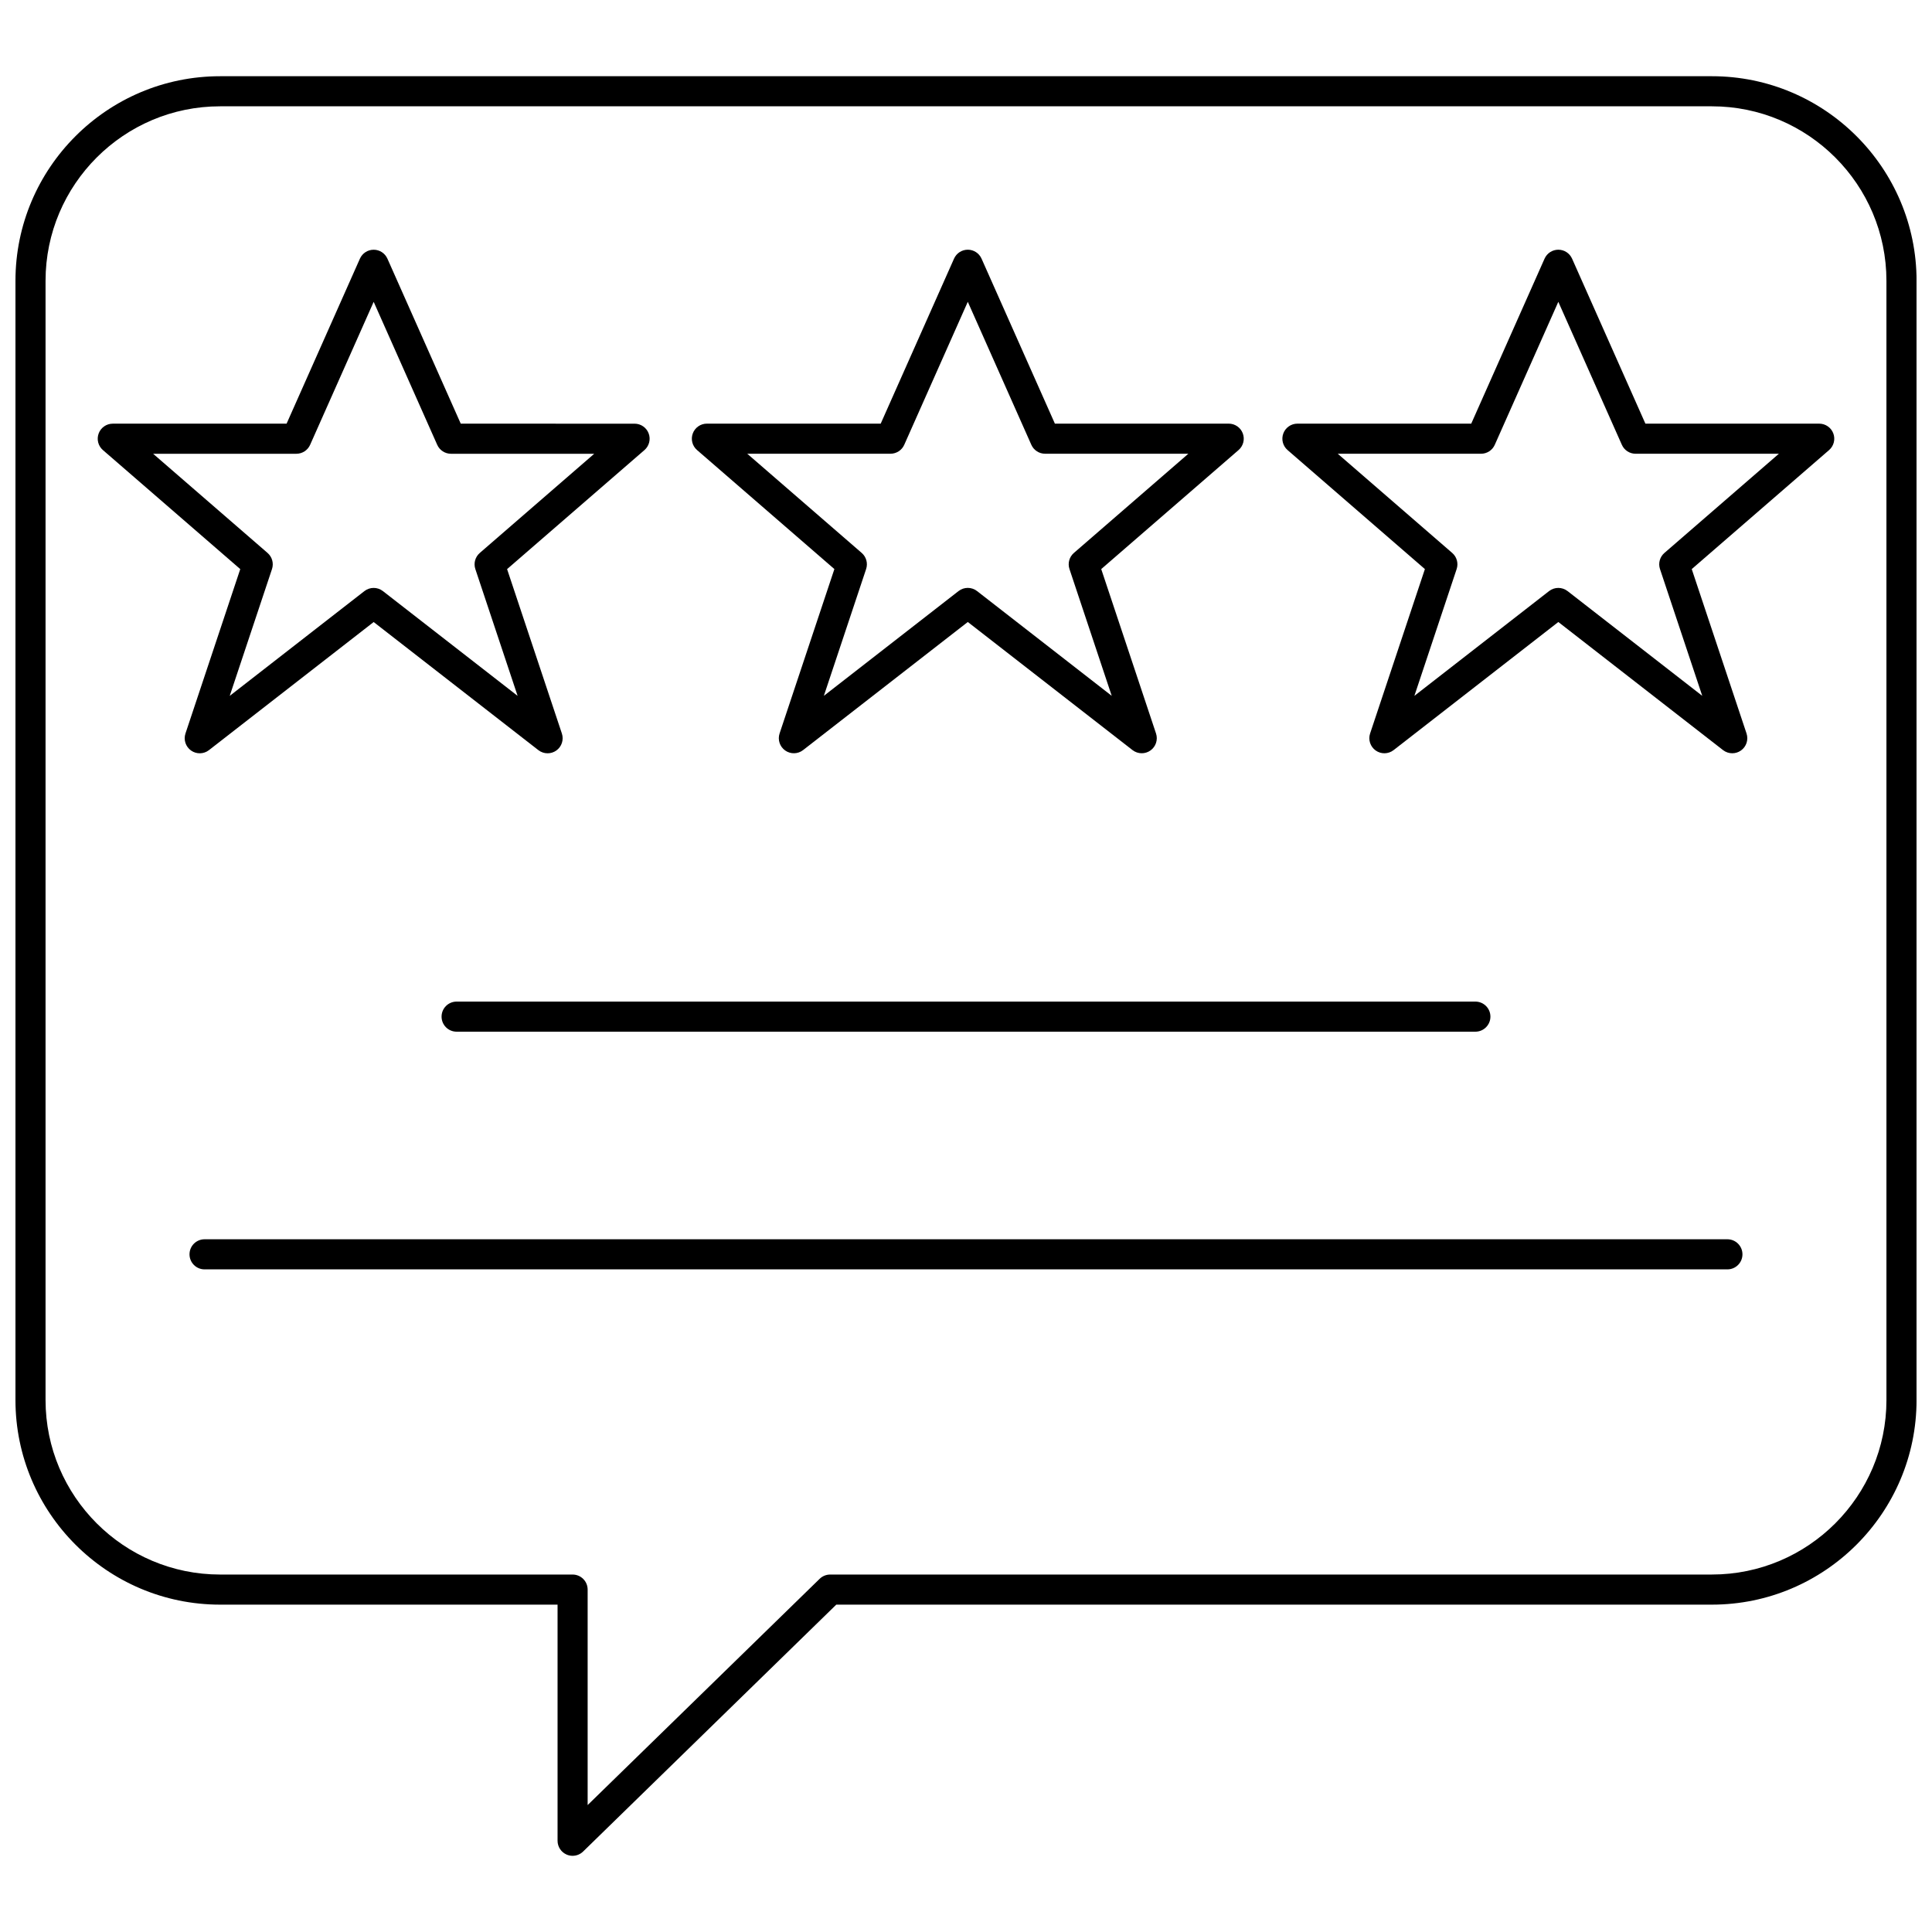
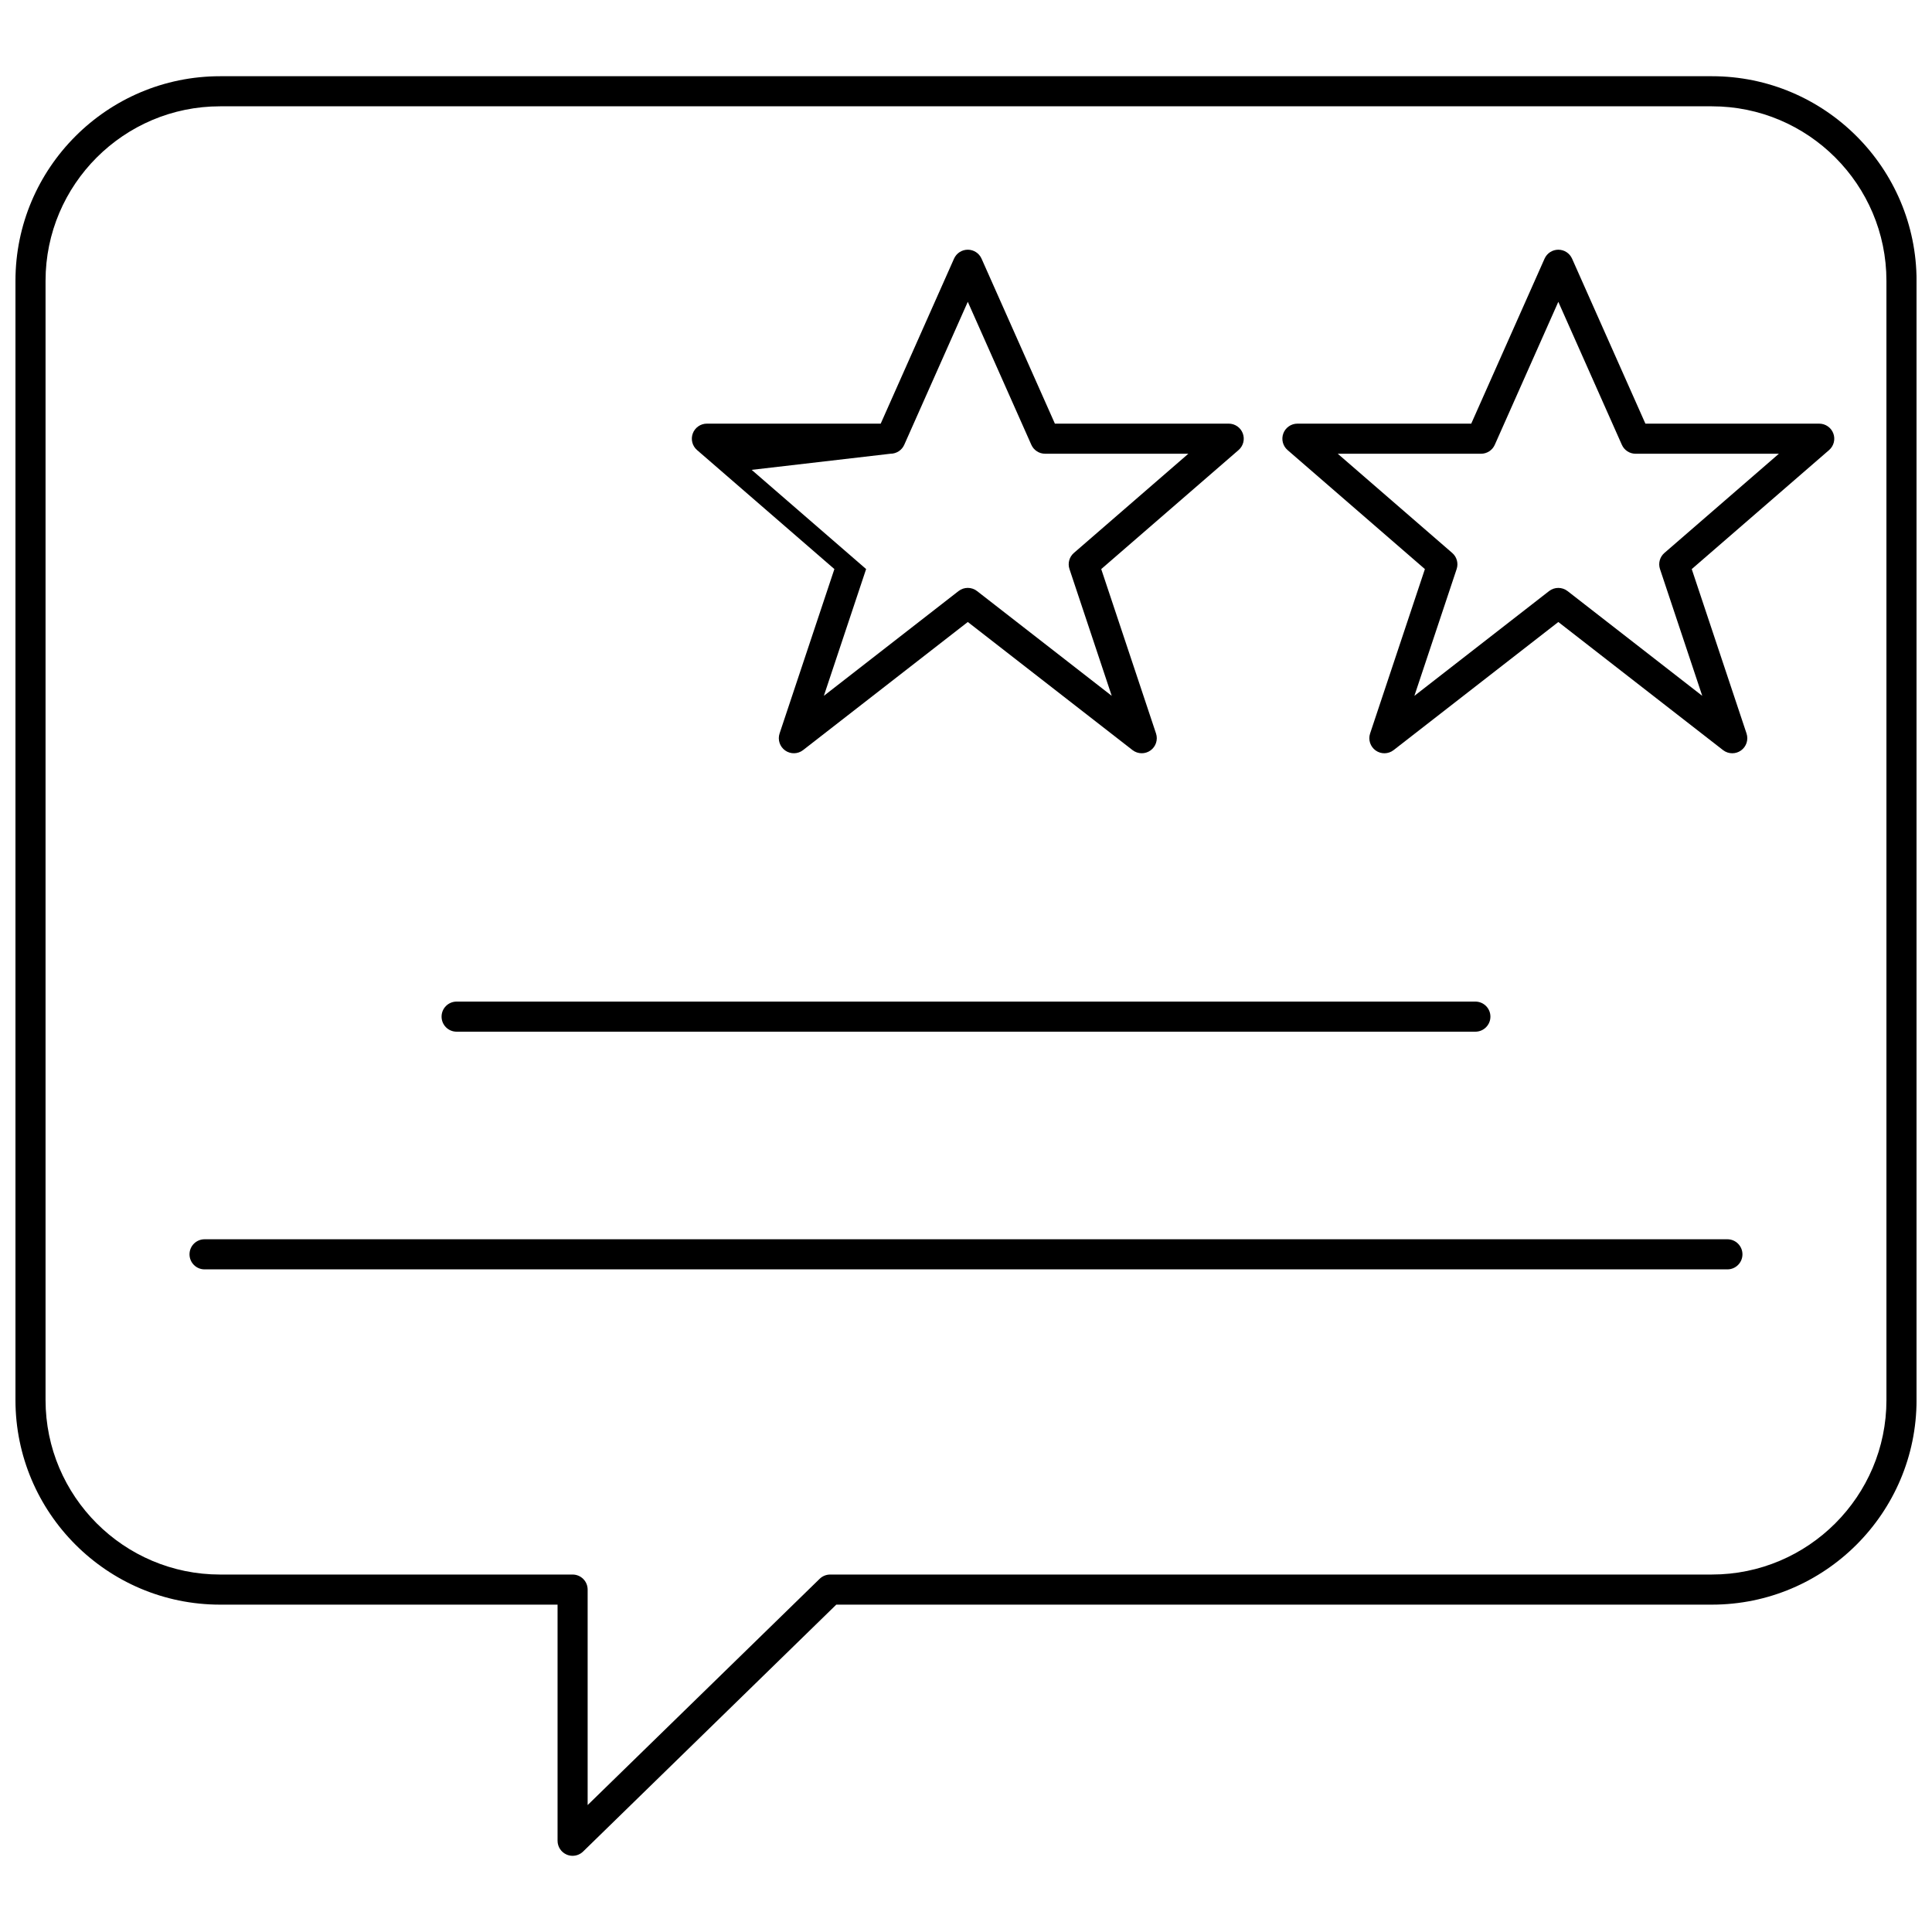
<svg xmlns="http://www.w3.org/2000/svg" width="800px" height="800px" version="1.1" viewBox="144 144 512 512">
  <defs>
    <clipPath id="a">
      <path d="m148.09 164h503.81v472h-503.81z" />
    </clipPath>
  </defs>
-   <path d="m365.12 294.81-14.52 43.562c-0.555 1.668 0.047 3.5 1.48 4.516 1.434 1.016 3.363 0.973 4.754-0.109l43.645-33.945 43.645 33.945c0.719 0.559 1.582 0.84 2.449 0.84 0.805 0 1.613-0.242 2.305-0.73 1.434-1.016 2.035-2.848 1.48-4.516l-14.52-43.562 36.395-31.543c1.258-1.09 1.707-2.848 1.125-4.406-0.582-1.559-2.07-2.594-3.738-2.594h-46.062l-19.438-43.727c-0.641-1.441-2.066-2.367-3.644-2.367-1.578 0-3.004 0.93-3.644 2.367l-19.434 43.727h-46.062c-1.664 0-3.156 1.035-3.738 2.594-0.582 1.559-0.133 3.316 1.125 4.406zm14.871-30.566c1.578 0 3.004-0.93 3.644-2.367l16.84-37.895 16.84 37.895c0.641 1.441 2.066 2.367 3.644 2.367h37.965l-30.332 26.289c-1.219 1.059-1.684 2.742-1.172 4.273l11.199 33.598-35.695-27.766c-0.723-0.559-1.586-0.84-2.449-0.84-0.863 0-1.727 0.281-2.449 0.84l-35.695 27.766 11.199-33.598c0.512-1.531 0.047-3.219-1.172-4.273l-30.332-26.289z" />
-   <path d="m199.38 342.79 43.645-33.945 43.645 33.945c0.719 0.559 1.582 0.84 2.449 0.84 0.805 0 1.613-0.242 2.305-0.73 1.434-1.016 2.035-2.848 1.48-4.516l-14.52-43.562 36.398-31.543c1.258-1.09 1.707-2.848 1.125-4.406-0.582-1.559-2.07-2.594-3.738-2.594l-46.066-0.004-19.434-43.727c-0.641-1.441-2.066-2.367-3.644-2.367s-3.004 0.93-3.644 2.367l-19.434 43.727h-46.062c-1.664 0-3.156 1.035-3.738 2.594-0.582 1.559-0.133 3.316 1.125 4.406l36.398 31.543-14.52 43.562c-0.555 1.668 0.047 3.5 1.48 4.516 1.43 1.016 3.363 0.973 4.75-0.105zm16.699-47.977c0.512-1.531 0.047-3.219-1.172-4.273l-30.332-26.289h37.965c1.578 0 3.004-0.93 3.644-2.367l16.844-37.895 16.84 37.895c0.641 1.441 2.066 2.367 3.644 2.367h37.965l-30.332 26.289c-1.219 1.059-1.684 2.742-1.172 4.273l11.199 33.598-35.699-27.766c-1.441-1.121-3.457-1.121-4.898 0l-35.695 27.766z" />
+   <path d="m365.12 294.81-14.52 43.562c-0.555 1.668 0.047 3.5 1.48 4.516 1.434 1.016 3.363 0.973 4.754-0.109l43.645-33.945 43.645 33.945c0.719 0.559 1.582 0.84 2.449 0.84 0.805 0 1.613-0.242 2.305-0.73 1.434-1.016 2.035-2.848 1.48-4.516l-14.52-43.562 36.395-31.543c1.258-1.09 1.707-2.848 1.125-4.406-0.582-1.559-2.07-2.594-3.738-2.594h-46.062l-19.438-43.727c-0.641-1.441-2.066-2.367-3.644-2.367-1.578 0-3.004 0.93-3.644 2.367l-19.434 43.727h-46.062c-1.664 0-3.156 1.035-3.738 2.594-0.582 1.559-0.133 3.316 1.125 4.406zm14.871-30.566c1.578 0 3.004-0.93 3.644-2.367l16.84-37.895 16.84 37.895c0.641 1.441 2.066 2.367 3.644 2.367h37.965l-30.332 26.289c-1.219 1.059-1.684 2.742-1.172 4.273l11.199 33.598-35.695-27.766c-0.723-0.559-1.586-0.84-2.449-0.84-0.863 0-1.727 0.281-2.449 0.84l-35.695 27.766 11.199-33.598l-30.332-26.289z" />
  <path d="m626.11 256.27h-46.062l-19.434-43.727c-0.641-1.441-2.066-2.367-3.644-2.367s-3.004 0.93-3.644 2.367l-19.434 43.727h-46.062c-1.664 0-3.156 1.035-3.738 2.594-0.582 1.559-0.133 3.316 1.125 4.406l36.395 31.543-14.52 43.562c-0.555 1.668 0.047 3.5 1.48 4.516 1.434 1.016 3.363 0.973 4.754-0.109l43.645-33.945 43.645 33.945c0.719 0.559 1.582 0.84 2.449 0.84 0.805 0 1.613-0.242 2.305-0.73 1.434-1.016 2.035-2.848 1.48-4.516l-14.52-43.562 36.395-31.543c1.258-1.09 1.707-2.848 1.125-4.406-0.582-1.559-2.074-2.594-3.738-2.594zm-41.023 34.262c-1.219 1.059-1.684 2.742-1.172 4.273l11.199 33.598-35.695-27.762c-0.723-0.559-1.586-0.84-2.449-0.84s-1.727 0.281-2.449 0.84l-35.695 27.766 11.199-33.598c0.512-1.531 0.047-3.219-1.172-4.273l-30.332-26.289h37.965c1.578 0 3.004-0.93 3.644-2.367l16.84-37.895 16.84 37.895c0.641 1.441 2.066 2.367 3.644 2.367h37.965z" />
  <g clip-path="url(#a)">
    <path d="m597.68 164.2h-395.36c-29.898 0-54.223 24.324-54.223 54.223v296.6c0 29.898 24.324 54.223 54.223 54.223h89.438v62.574c0 1.602 0.961 3.051 2.438 3.676 0.5 0.211 1.027 0.312 1.547 0.312 1.02 0 2.023-0.395 2.785-1.133l67.094-65.43h232.06c29.898 0 54.223-24.324 54.223-54.223l0.004-296.6c0-29.898-24.324-54.223-54.223-54.223zm46.246 350.82c0 25.5-20.746 46.246-46.246 46.246l-233.68 0.004c-1.039 0-2.039 0.406-2.785 1.133l-61.484 59.957v-57.102c0-2.203-1.785-3.988-3.988-3.988h-93.426c-25.5-0.004-46.246-20.75-46.246-46.25v-296.6c0-25.5 20.746-46.246 46.246-46.246h395.36c25.5 0 46.246 20.746 46.246 46.246z" />
  </g>
  <path d="m261.02 413.42c0 2.203 1.785 3.988 3.988 3.988h269.98c2.203 0 3.988-1.785 3.988-3.988s-1.785-3.988-3.988-3.988h-269.98c-2.203 0-3.988 1.785-3.988 3.988z" />
  <path d="m601.78 472.42h-403.57c-2.203 0-3.988 1.785-3.988 3.988s1.785 3.988 3.988 3.988h403.57c2.203 0 3.988-1.785 3.988-3.988s-1.789-3.988-3.988-3.988z" />
</svg>